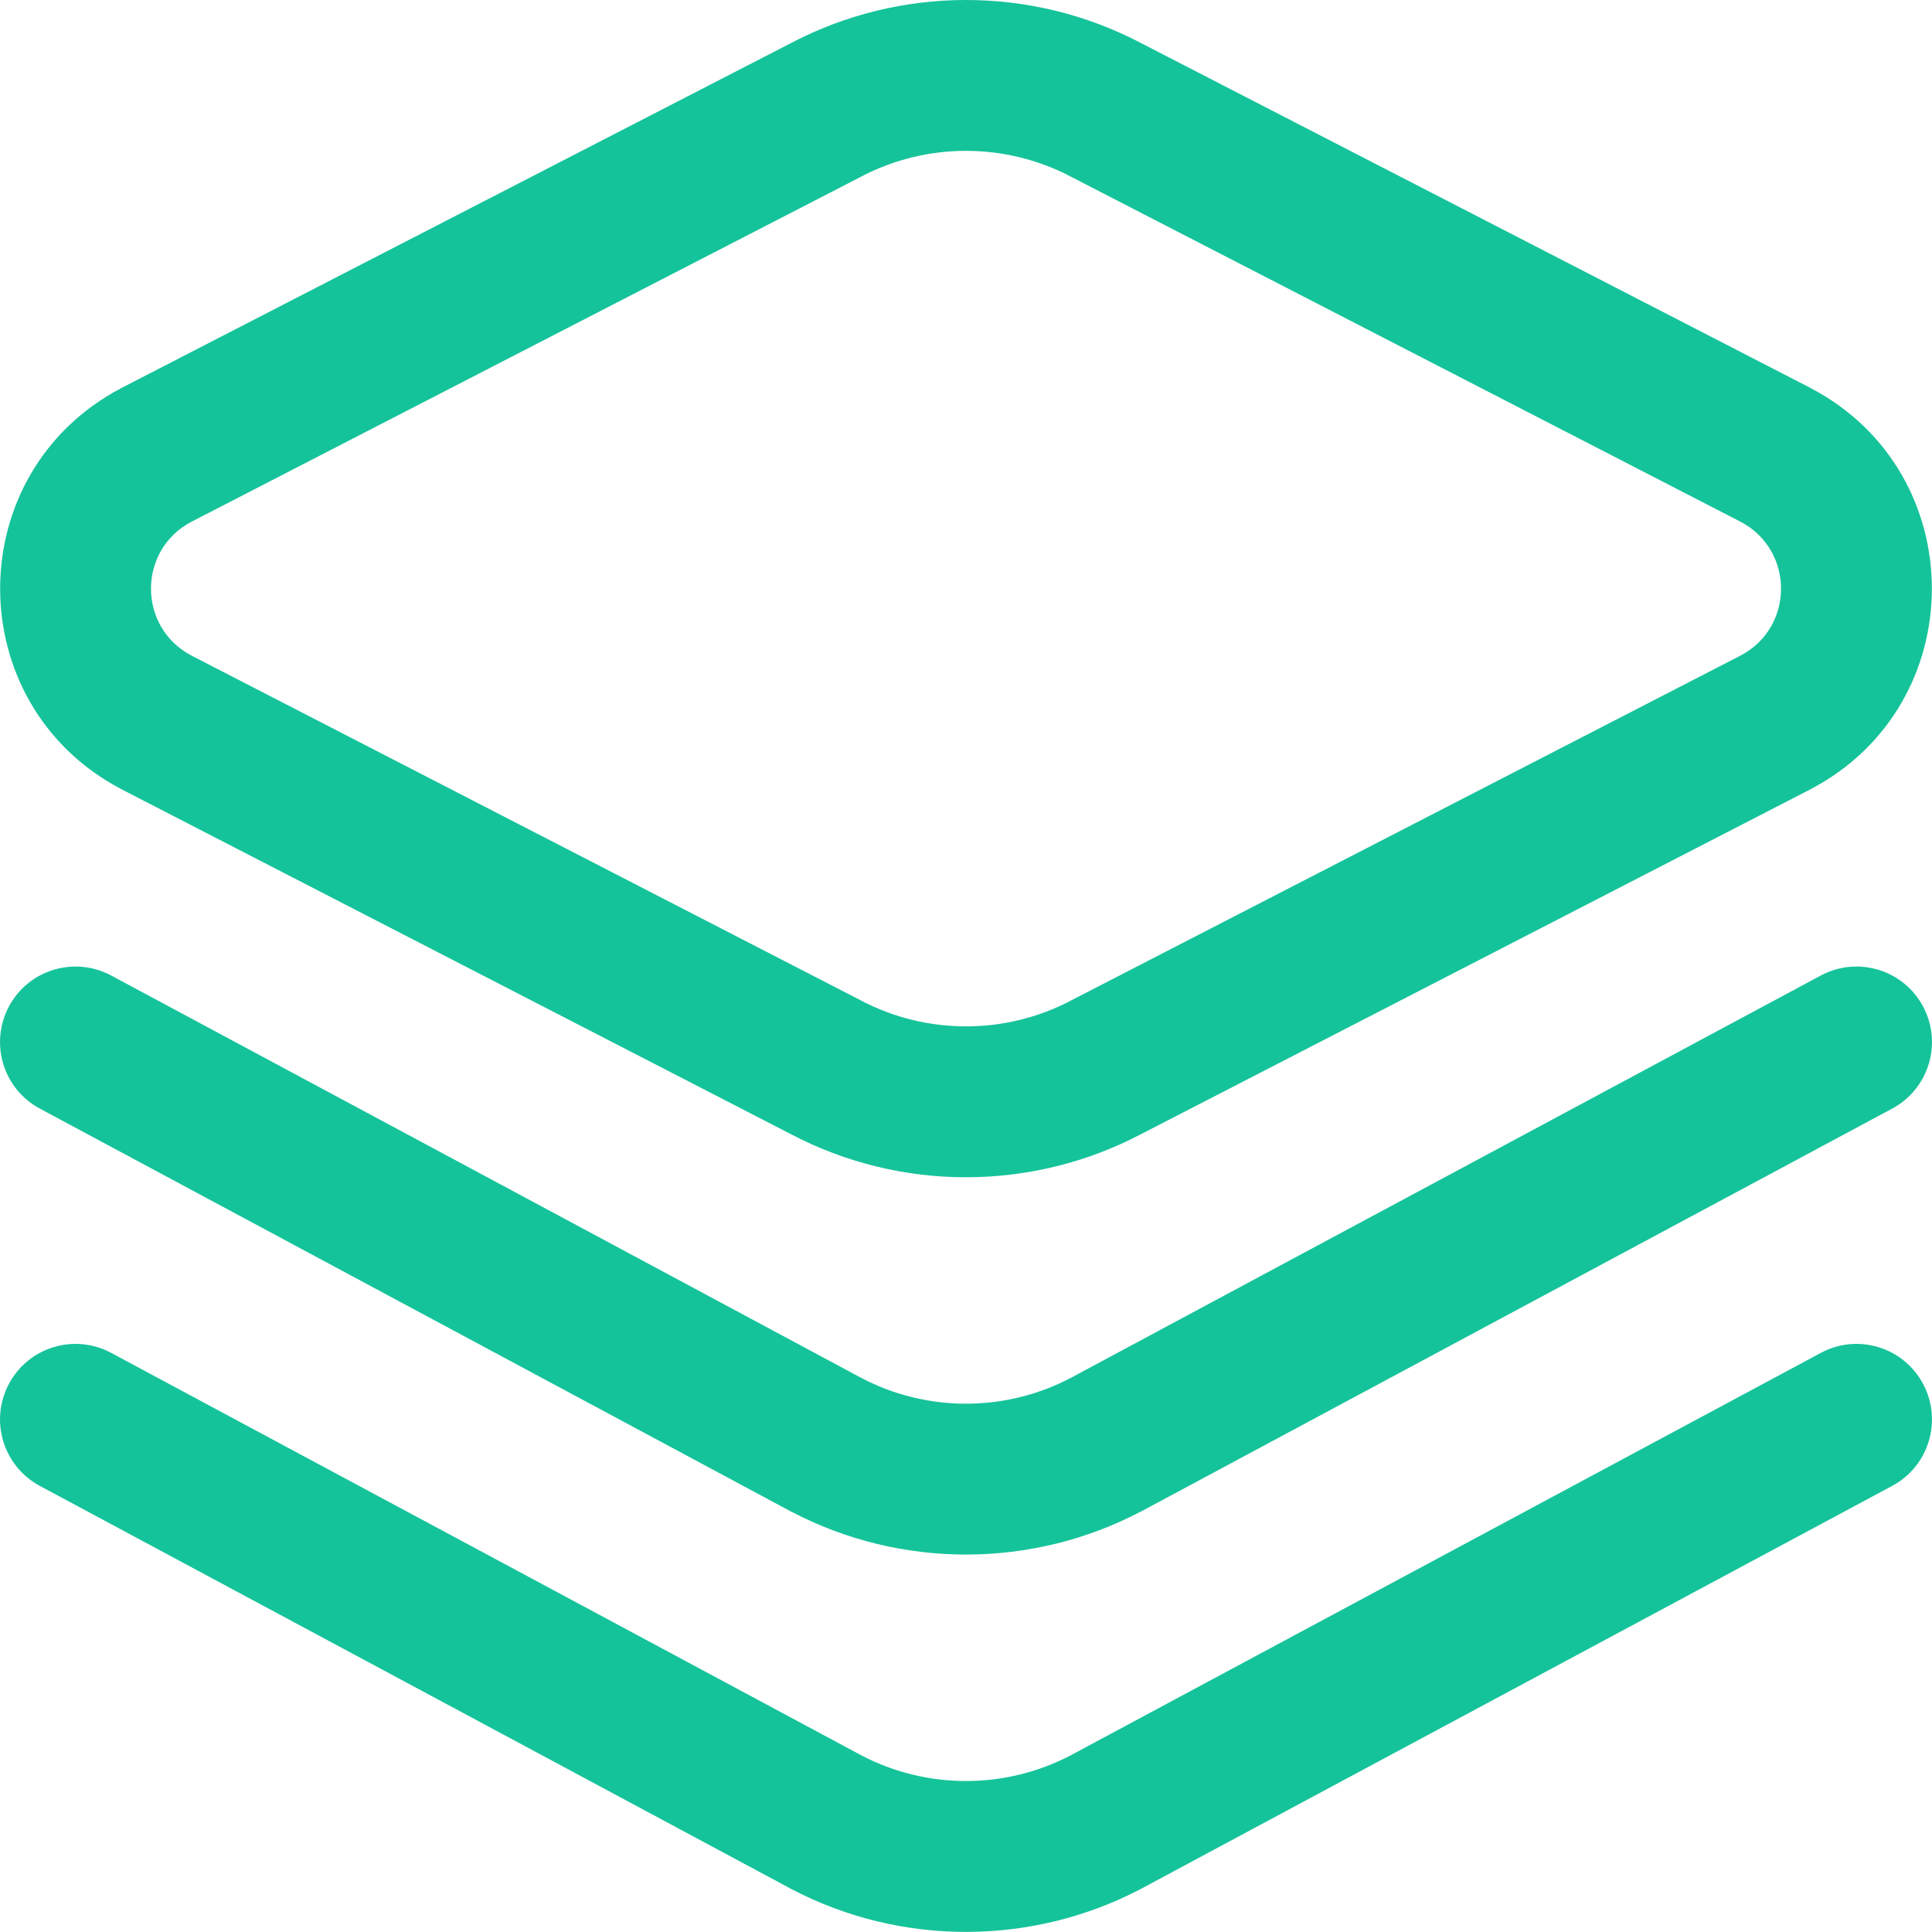
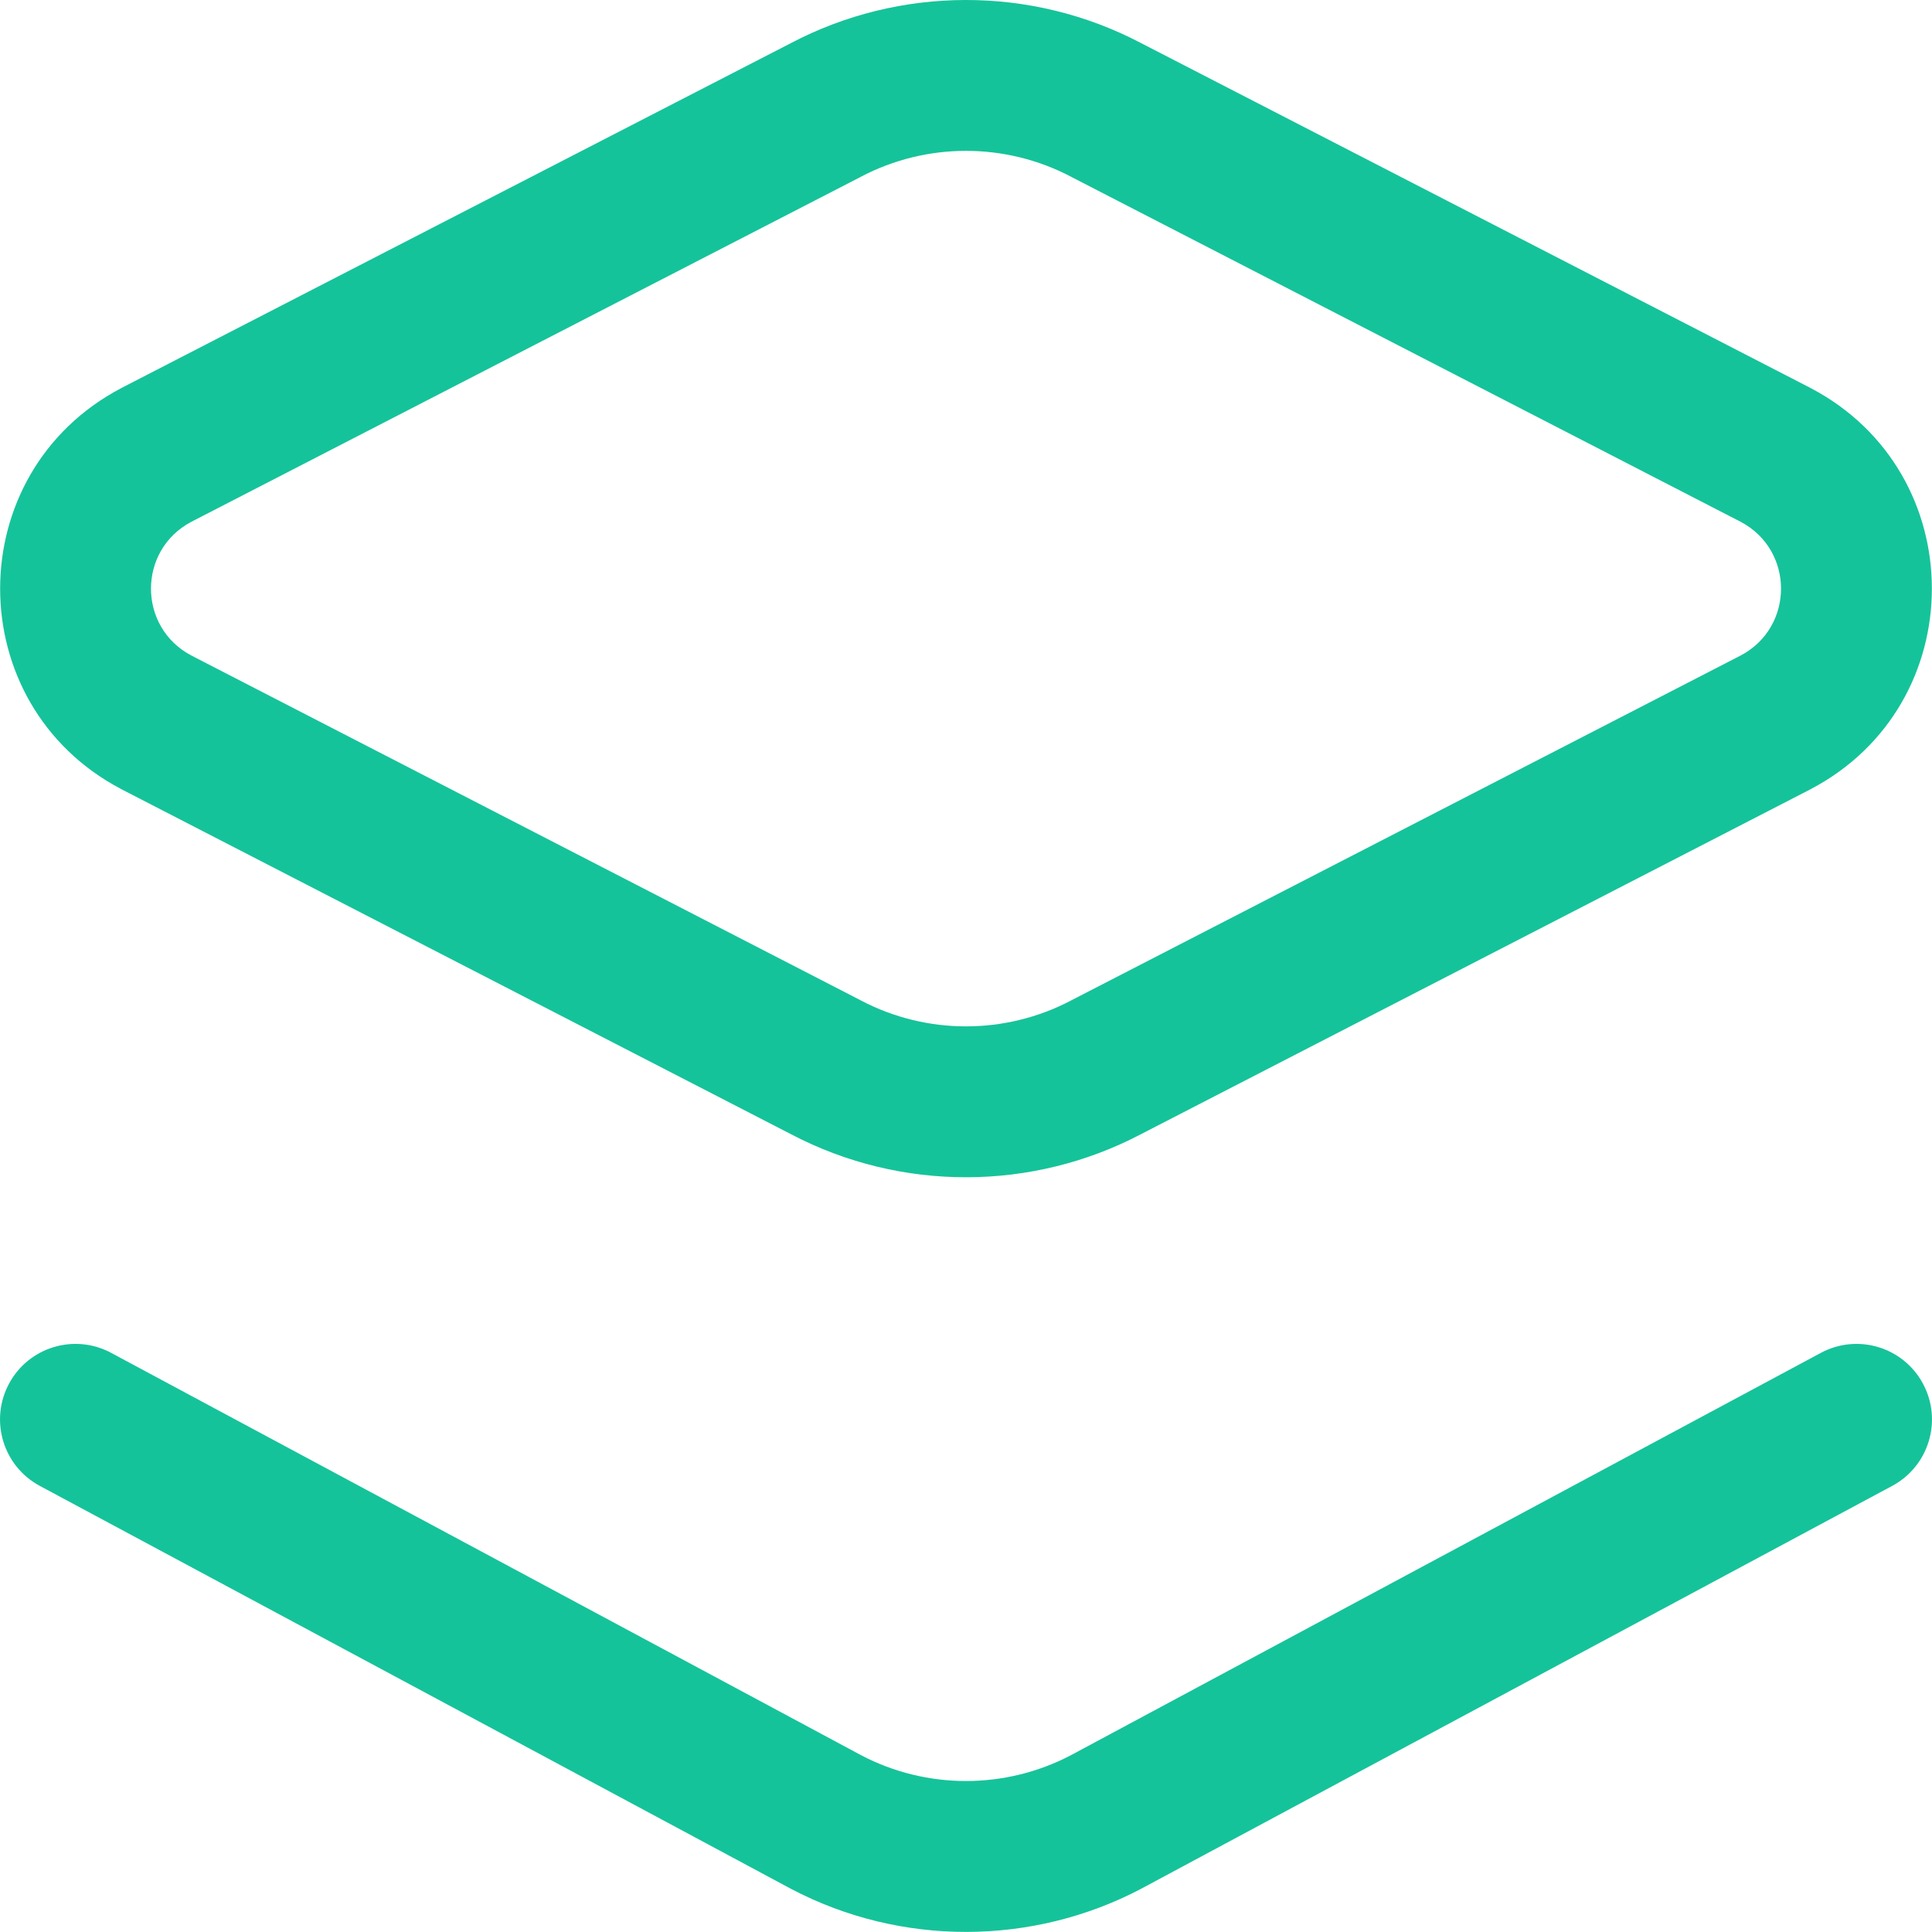
<svg xmlns="http://www.w3.org/2000/svg" width="24" height="24" viewBox="0 0 24 24" fill="none">
  <g clip-path="url(#clip0_2072_5774)">
    <path d="M9.827 14.09L1.512 9.806C1.509 9.805 1.507 9.804 1.505 9.802C-0.499 8.749 -0.5 5.876 1.505 4.822C1.507 4.821 1.509 4.819 1.512 4.818L9.828 0.534C11.175 -0.173 12.806 -0.183 14.172 0.534L22.488 4.818C22.491 4.819 22.493 4.821 22.495 4.822C24.499 5.875 24.5 8.748 22.495 9.802C22.493 9.804 22.49 9.805 22.488 9.806L14.172 14.09C12.828 14.796 11.197 14.809 9.827 14.09ZM2.375 8.142L10.689 12.425C10.692 12.426 10.694 12.428 10.696 12.429C11.511 12.857 12.489 12.857 13.304 12.429C13.306 12.428 13.308 12.426 13.311 12.425L21.625 8.142C22.291 7.789 22.291 6.836 21.625 6.483L13.311 2.199C13.308 2.198 13.306 2.197 13.304 2.195C12.489 1.767 11.511 1.767 10.696 2.195C10.694 2.197 10.692 2.198 10.689 2.199L2.375 6.483C1.709 6.836 1.709 7.789 2.375 8.142Z" fill="#15C39A" />
    <path d="M9.824 23.463C9.821 23.462 9.819 23.46 9.817 23.459L0.494 18.458C0.038 18.213 -0.133 17.645 0.112 17.189C0.356 16.733 0.924 16.561 1.381 16.806L10.699 21.805C11.512 22.231 12.487 22.231 13.301 21.805L22.619 16.806C23.076 16.561 23.644 16.733 23.888 17.189C24.133 17.645 23.962 18.213 23.506 18.458L14.183 23.459C14.181 23.46 14.179 23.462 14.176 23.463C12.829 24.171 11.195 24.184 9.824 23.463Z" fill="#15C39A" />
-     <path d="M9.824 18.775C9.821 18.774 9.819 18.773 9.817 18.772L0.494 13.771C0.038 13.526 -0.133 12.958 0.112 12.501C0.356 12.045 0.924 11.874 1.381 12.118L10.699 17.117C11.512 17.544 12.487 17.544 13.301 17.117L22.619 12.118C23.076 11.874 23.644 12.045 23.888 12.501C24.133 12.957 23.962 13.526 23.506 13.771L14.183 18.772C14.181 18.773 14.179 18.774 14.176 18.775C12.829 19.484 11.195 19.496 9.824 18.775Z" fill="#15C39A" />
  </g>
  <defs>
    <clipPath id="clip0_2072_5774">
      <rect width="24" height="24" fill="white" />
    </clipPath>
  </defs>
</svg>